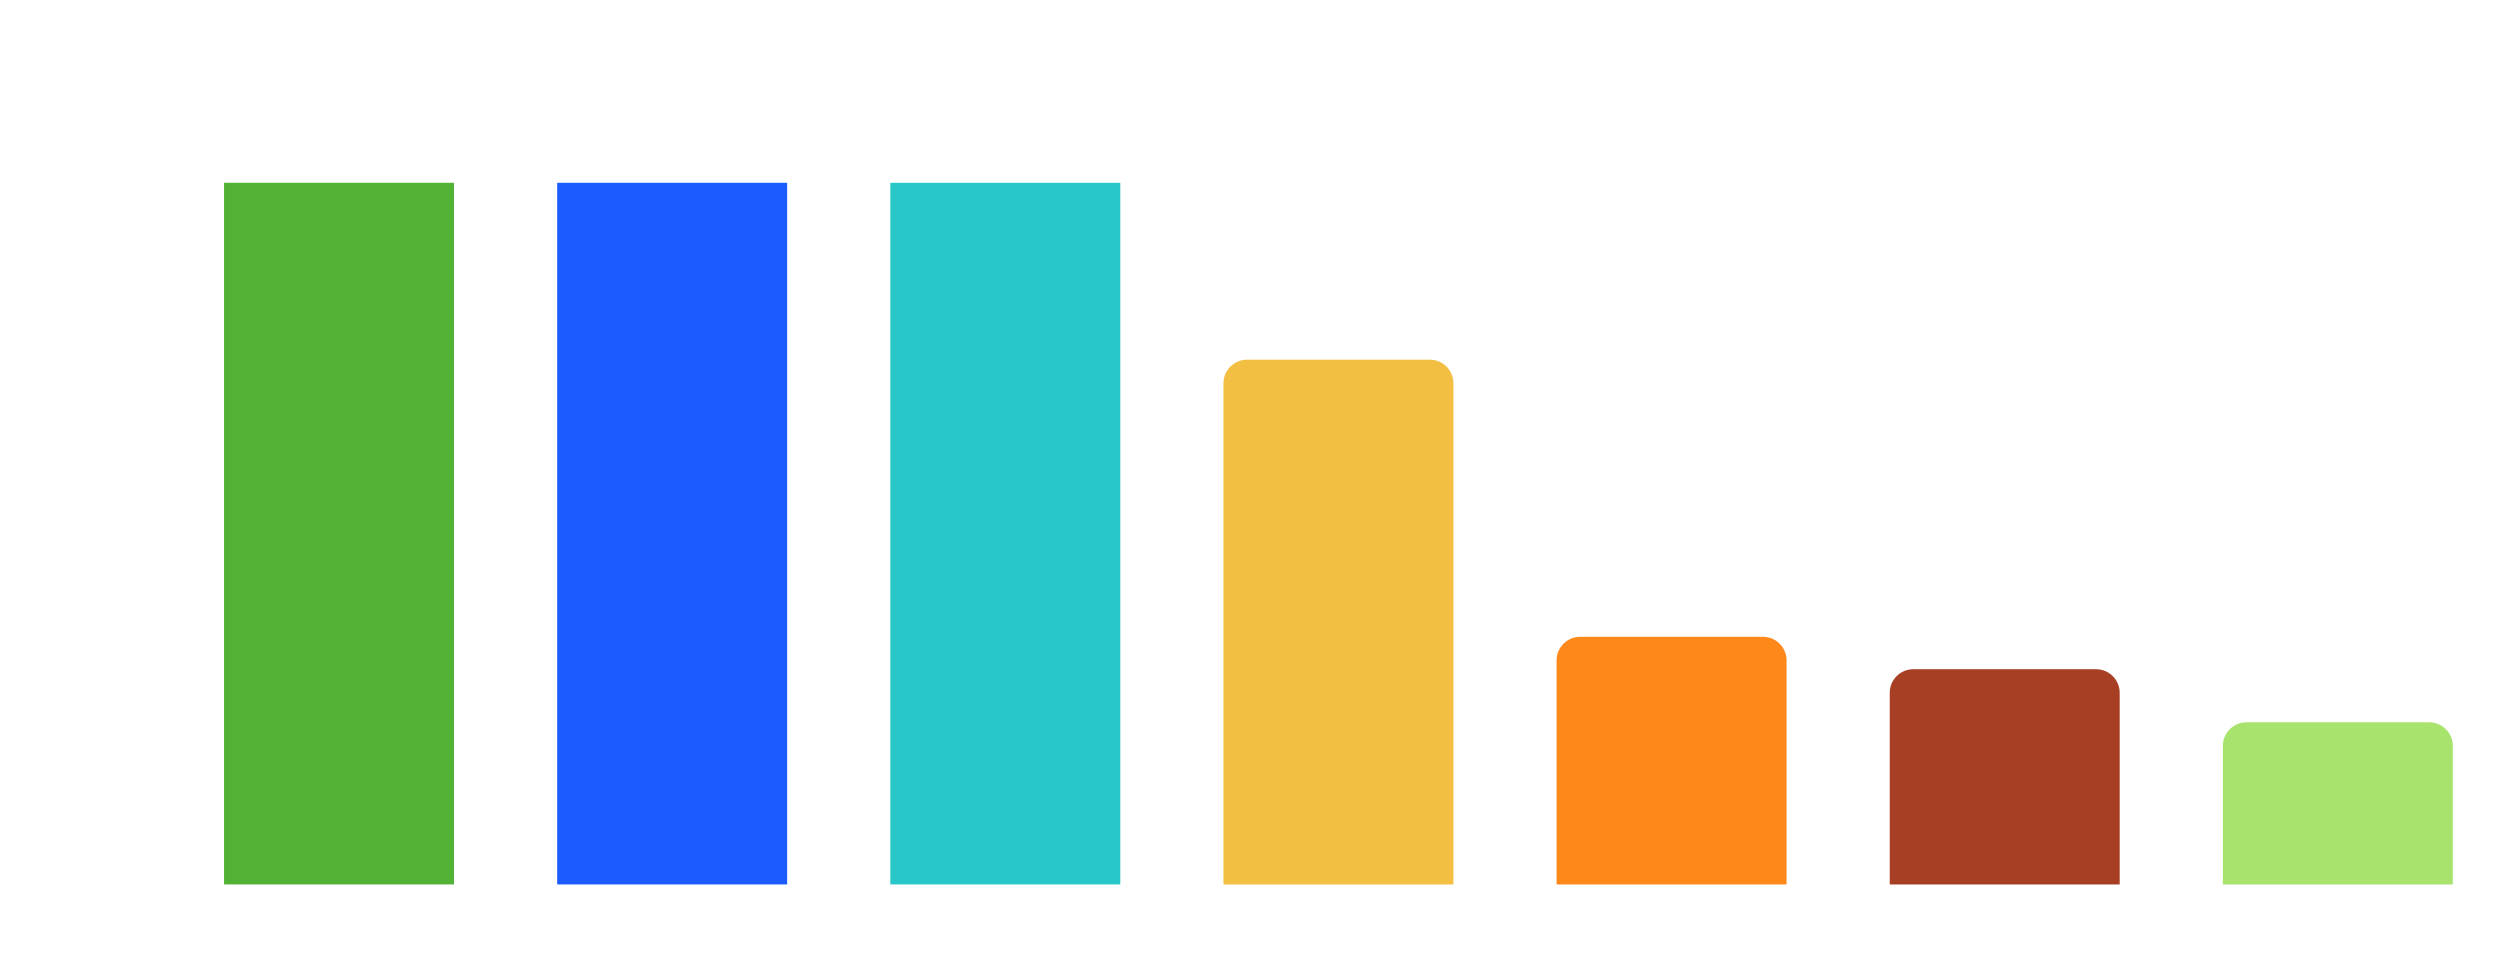
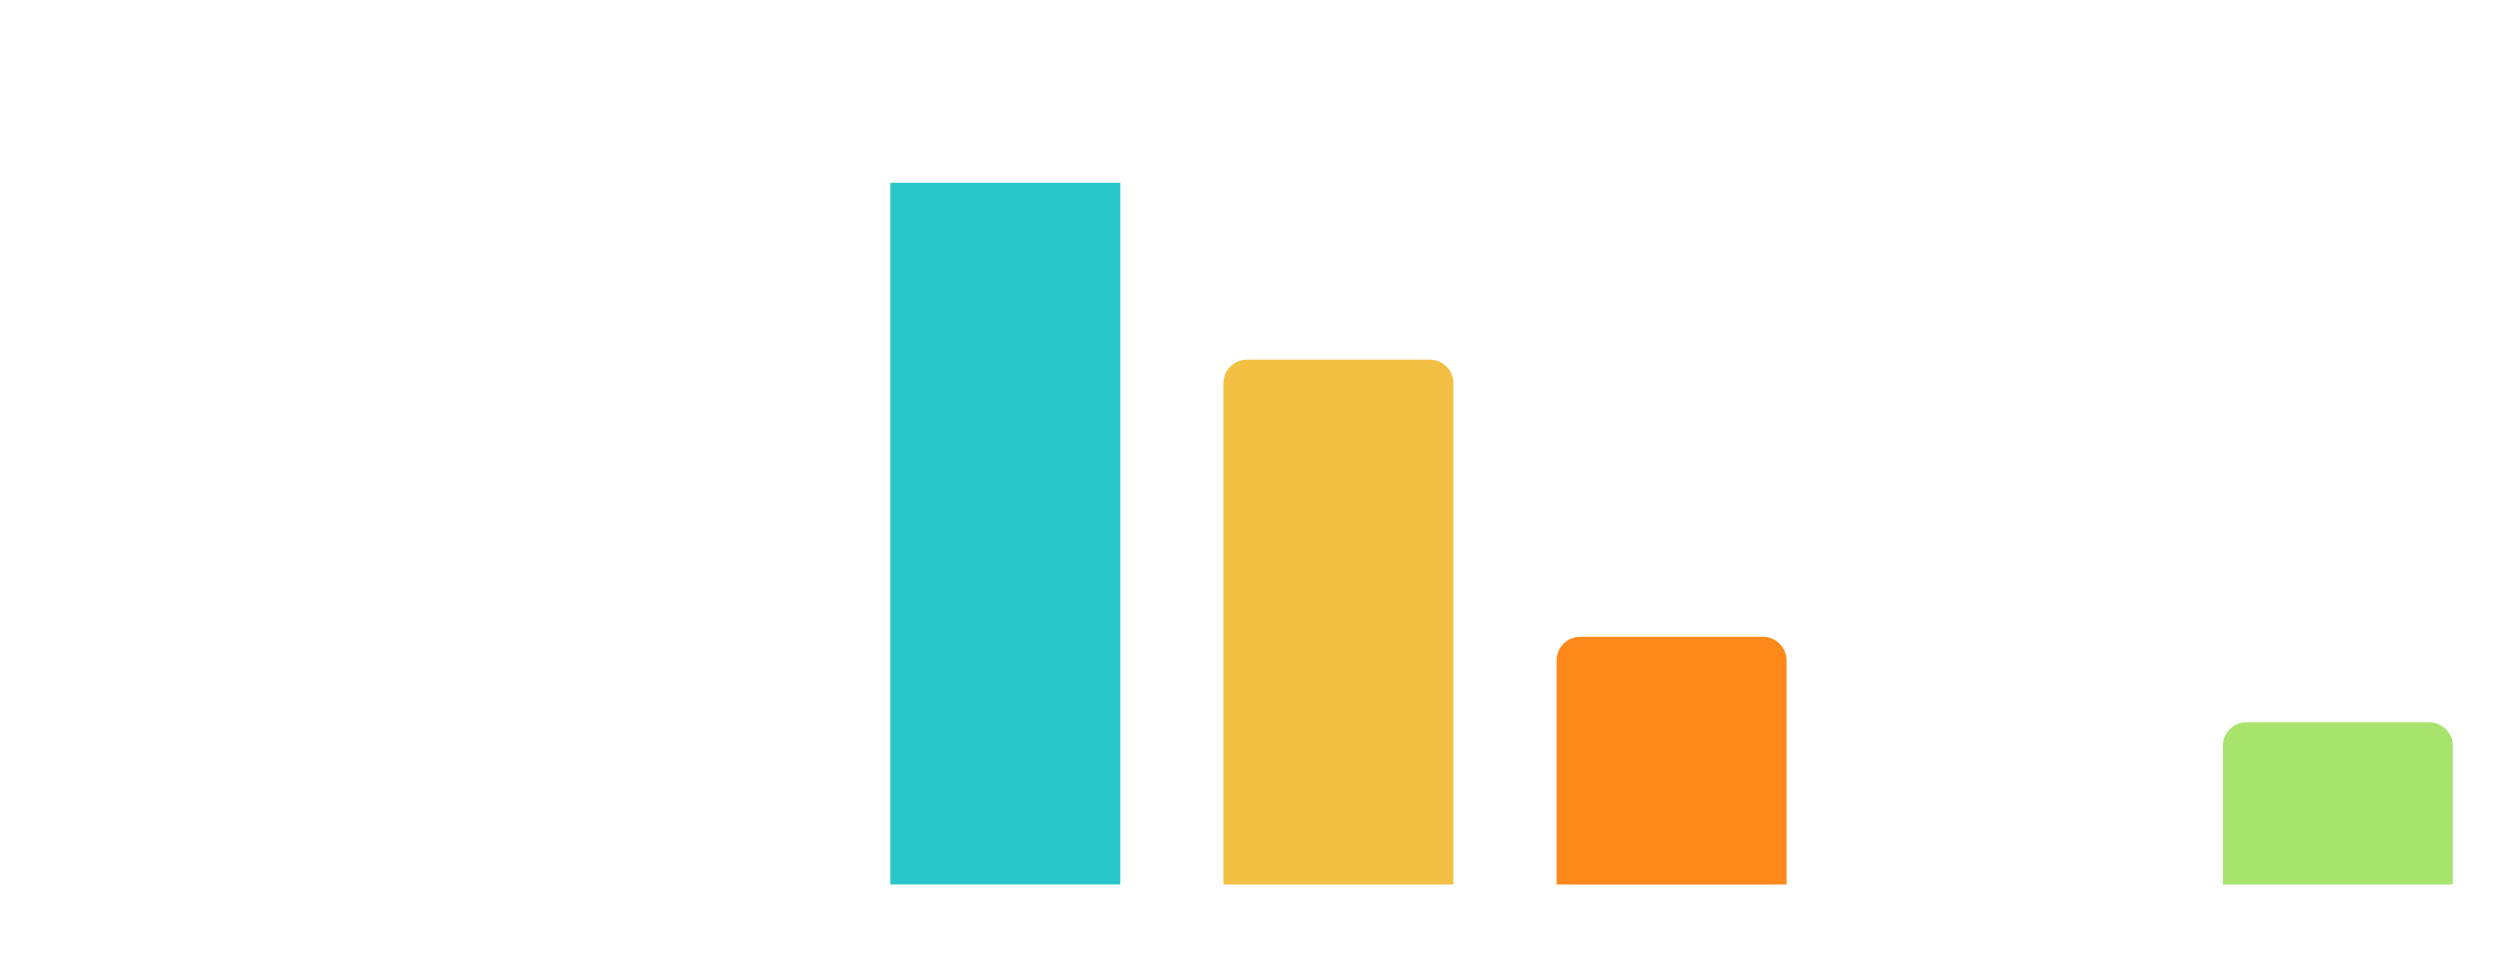
<svg xmlns="http://www.w3.org/2000/svg" width="848" height="331" viewBox="0 0 848 331" fill="none">
-   <rect width="78" height="238" transform="translate(76 62)" fill="#52B235" />
-   <rect width="78" height="238" transform="translate(189 62)" fill="#1B5BFF" />
  <rect width="78" height="238" transform="translate(302 62)" fill="#28C8C8" />
-   <path d="M415 130C415 125.582 418.582 122 423 122H485C489.418 122 493 125.582 493 130V300H415V130Z" fill="#F2BF42" />
+   <path d="M415 130C415 125.582 418.582 122 423 122H485C489.418 122 493 125.582 493 130V300H415V130" fill="#F2BF42" />
  <path d="M528 224C528 219.582 531.582 216 536 216H598C602.418 216 606 219.582 606 224V300H528V224Z" fill="#FF881A" />
-   <path d="M641 235C641 230.582 644.582 227 649 227H711C715.418 227 719 230.582 719 235V300H641V235Z" fill="#A73F24" />
  <path d="M754 253C754 248.582 757.582 245 762 245H824C828.418 245 832 248.582 832 253V300H754V253Z" fill="#A8E46D" />
</svg>